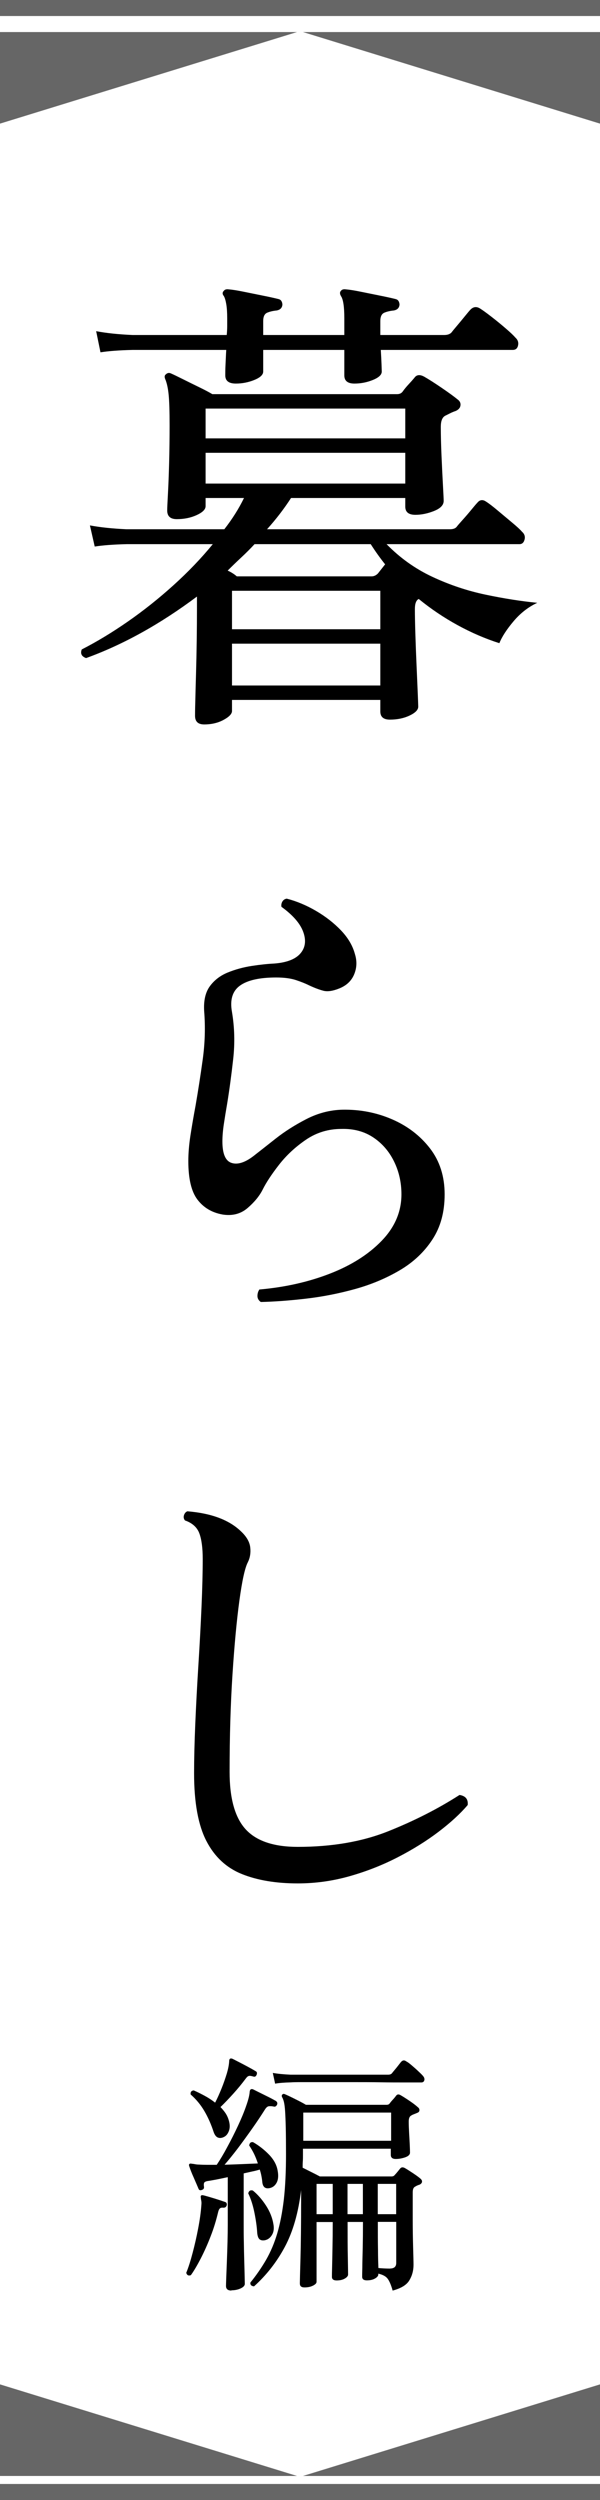
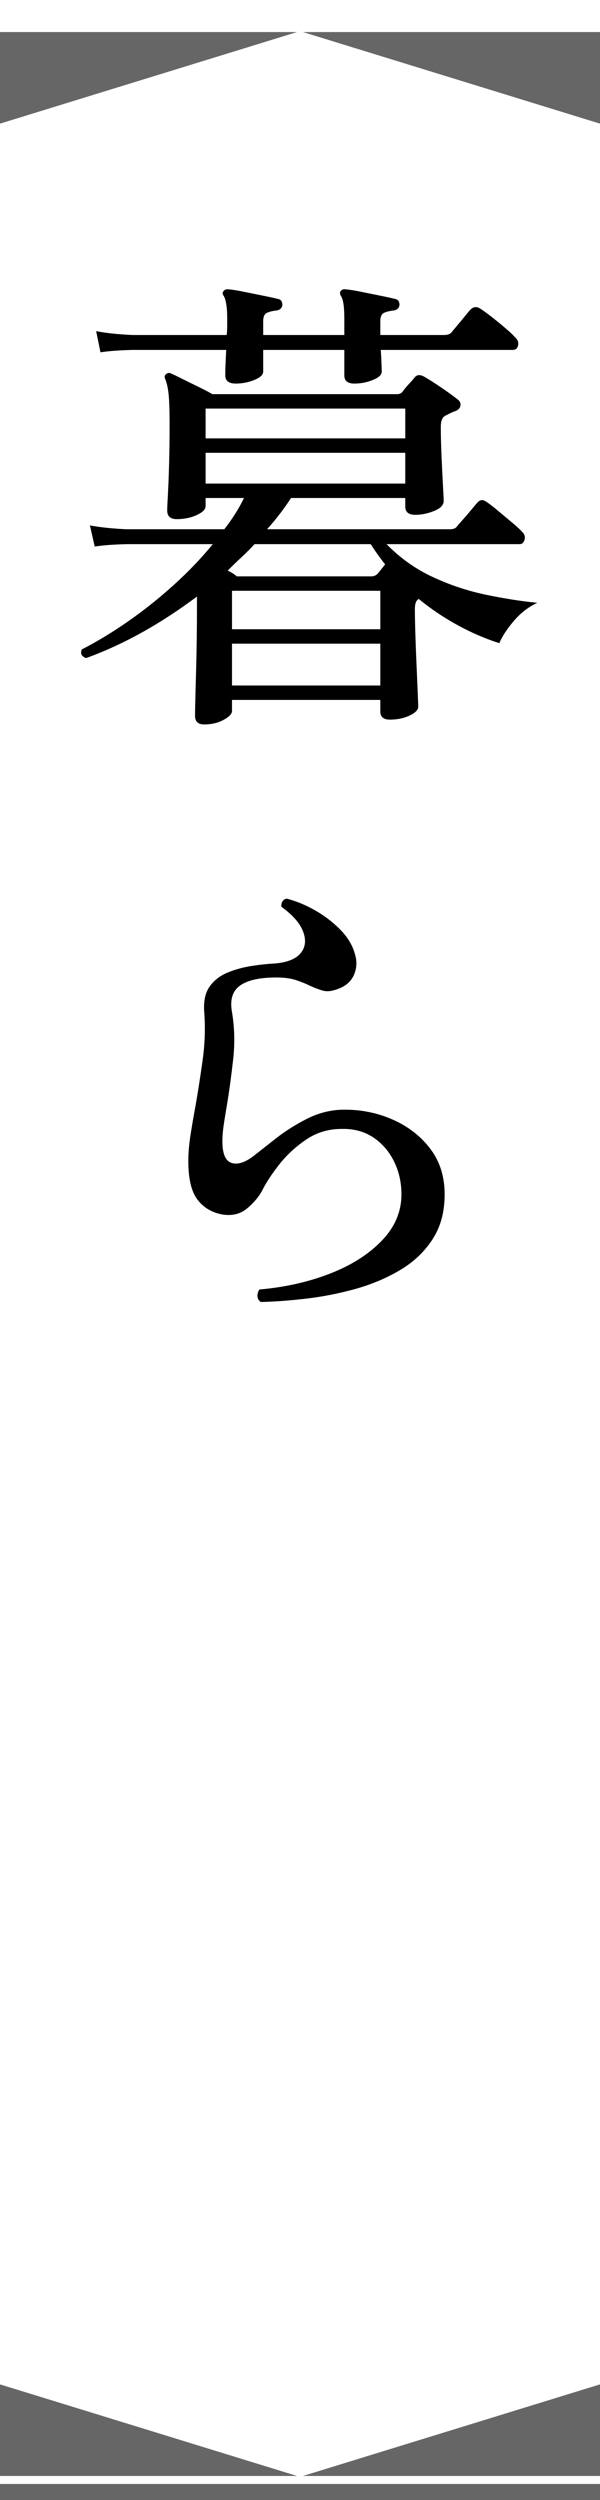
<svg xmlns="http://www.w3.org/2000/svg" id="_レイヤー_1" data-name="レイヤー_1" viewBox="0 0 75 312">
  <defs>
    <style>
      .cls-1 {
        fill: #666;
      }
    </style>
  </defs>
  <g>
    <path d="M25.52,90.41c-.76,0-1.14-.36-1.14-1.08,0-.2,0-.77.03-1.71.02-.94.05-2.09.09-3.45.04-1.36.07-2.77.09-4.23.02-1.46.03-2.79.03-3.99v-1.5c-4.6,3.44-9.22,6-13.86,7.68-.56-.2-.74-.56-.54-1.08,1.88-.96,3.8-2.12,5.76-3.48,1.96-1.36,3.86-2.87,5.7-4.53,1.84-1.66,3.48-3.37,4.92-5.13h-10.74c-1.68.04-3.02.14-4.02.3l-.6-2.64c1.28.24,2.8.4,4.56.48h12.24c1-1.28,1.82-2.58,2.46-3.9h-4.8v1.02c0,.4-.37.77-1.11,1.11-.74.34-1.57.51-2.49.51-.8,0-1.2-.36-1.2-1.08,0-.28.03-.96.09-2.04.06-1.08.11-2.38.15-3.9.04-1.52.06-3.08.06-4.68,0-1.76-.04-3.04-.12-3.84-.08-.8-.22-1.44-.42-1.92-.12-.28-.1-.48.06-.6.2-.2.42-.24.66-.12.28.12.76.35,1.44.69.68.34,1.37.68,2.07,1.02.7.34,1.25.63,1.65.87h23.1c.32,0,.56-.12.72-.36.2-.28.44-.57.72-.87.28-.3.52-.57.72-.81.28-.4.7-.44,1.26-.12.56.32,1.28.78,2.16,1.38.88.6,1.54,1.08,1.98,1.44.28.2.4.45.36.75s-.24.53-.6.69c-.24.08-.46.17-.66.27-.2.1-.42.21-.66.33-.36.2-.54.66-.54,1.38,0,1.04.03,2.25.09,3.63.06,1.38.12,2.61.18,3.69.06,1.08.09,1.72.09,1.92,0,.52-.4.94-1.2,1.26-.8.32-1.58.48-2.34.48-.84,0-1.26-.34-1.26-1.02v-1.08h-14.28c-.88,1.36-1.88,2.66-3,3.9h22.86c.4,0,.68-.1.84-.3.12-.16.37-.45.75-.87.38-.42.75-.85,1.11-1.29.36-.44.6-.72.72-.84.32-.4.7-.44,1.14-.12.32.2.79.56,1.41,1.08.62.52,1.23,1.03,1.83,1.53.6.5,1,.87,1.2,1.11.32.28.43.61.33.99-.1.38-.31.57-.63.57h-16.62c1.68,1.72,3.59,3.08,5.73,4.08,2.14,1,4.35,1.74,6.63,2.22,2.28.48,4.44.82,6.48,1.02-1.12.52-2.11,1.29-2.97,2.31-.86,1.02-1.45,1.93-1.77,2.73-1.76-.56-3.5-1.31-5.22-2.25-1.72-.94-3.34-2.03-4.86-3.27-.32.16-.48.58-.48,1.26,0,.76.02,1.79.06,3.09.04,1.3.09,2.62.15,3.96.06,1.34.11,2.5.15,3.48s.06,1.53.06,1.65c0,.4-.36.77-1.08,1.11-.72.34-1.54.51-2.46.51-.8,0-1.2-.34-1.2-1.02v-1.44h-18.54v1.38c0,.36-.35.73-1.05,1.11-.7.38-1.51.57-2.43.57ZM29.48,47.87c-.88,0-1.32-.34-1.32-1.02,0-.32,0-.77.03-1.35s.05-1.19.09-1.83h-11.7c-1.68.04-3.02.14-4.02.3l-.54-2.64c1.24.24,2.76.4,4.56.48h11.76c.04-.4.06-.78.06-1.14v-.96c0-.72-.04-1.31-.12-1.77-.08-.46-.18-.79-.3-.99-.2-.24-.2-.46,0-.66.12-.16.32-.22.6-.18.48.04,1.11.14,1.89.3s1.57.32,2.37.48c.8.16,1.44.3,1.92.42.2.04.34.13.42.27.08.14.12.29.12.45-.04.4-.28.64-.72.72-.44.04-.83.13-1.17.27-.34.14-.51.49-.51,1.05v1.74h10.14v-2.1c0-1.44-.14-2.36-.42-2.76-.16-.28-.16-.5,0-.66.12-.16.32-.22.6-.18.48.04,1.11.14,1.89.3.78.16,1.57.32,2.37.48.8.16,1.44.3,1.92.42.2.04.34.13.42.27.08.14.12.29.12.45-.04.4-.28.64-.72.72-.44.04-.83.13-1.17.27-.34.14-.51.49-.51,1.05v1.74h7.98c.4,0,.7-.1.9-.3.12-.16.35-.44.69-.84.34-.4.68-.81,1.02-1.23s.57-.69.69-.81c.36-.36.76-.4,1.2-.12.32.2.79.54,1.41,1.02.62.48,1.22.97,1.8,1.47s.97.87,1.17,1.11c.32.28.44.61.36.99-.08.38-.3.57-.66.57h-16.5c.04.64.07,1.23.09,1.77s.03.85.03.93c0,.4-.37.75-1.11,1.05-.74.3-1.51.45-2.31.45-.84,0-1.26-.34-1.26-1.02v-3.18h-10.14v2.7c0,.4-.37.75-1.11,1.05-.74.3-1.51.45-2.31.45ZM25.7,54.71h24.96v-3.72h-24.96v3.72ZM25.7,60.35h24.96v-3.84h-24.96v3.84ZM29.6,71.93h16.86c.28,0,.54-.12.78-.36l.9-1.14c-.64-.8-1.24-1.64-1.8-2.52h-14.52c-.52.56-1.07,1.11-1.65,1.65-.58.54-1.15,1.09-1.71,1.65.44.2.82.44,1.14.72ZM29,78.53h18.54v-4.8h-18.54v4.8ZM29,85.55h18.54v-5.22h-18.54v5.22Z" />
    <path d="M32.6,162.49c-.28-.2-.42-.45-.42-.75s.08-.57.24-.81c3.2-.28,6.14-.94,8.82-1.98,2.68-1.04,4.84-2.41,6.48-4.11,1.64-1.7,2.46-3.63,2.46-5.79,0-1.48-.31-2.85-.93-4.11-.62-1.26-1.49-2.26-2.61-3s-2.44-1.09-3.96-1.05c-1.64,0-3.12.45-4.44,1.35-1.32.9-2.44,1.94-3.36,3.12-.92,1.18-1.6,2.21-2.04,3.09-.4.8-1.03,1.57-1.89,2.31-.86.74-1.91,1.01-3.15.81-1.32-.24-2.36-.86-3.12-1.86-.76-1-1.14-2.6-1.14-4.8,0-1,.09-2.08.27-3.24.18-1.16.39-2.38.63-3.66.32-1.84.62-3.77.9-5.79.28-2.02.34-4.03.18-6.03-.08-1.32.16-2.36.72-3.12.56-.76,1.31-1.33,2.25-1.71.94-.38,1.93-.65,2.97-.81,1.04-.16,1.98-.26,2.82-.3,1.56-.12,2.65-.54,3.27-1.26s.74-1.61.36-2.67c-.38-1.06-1.29-2.11-2.73-3.15-.04-.24,0-.46.12-.66s.3-.32.54-.36c1.24.32,2.46.83,3.66,1.53,1.2.7,2.24,1.51,3.12,2.43.88.92,1.46,1.9,1.74,2.94.28.88.25,1.73-.09,2.55-.34.82-.97,1.41-1.89,1.77-.8.32-1.46.41-1.98.27-.52-.14-1.08-.35-1.68-.63-.48-.24-1.05-.47-1.71-.69-.66-.22-1.49-.33-2.49-.33-2.08,0-3.59.34-4.53,1.02-.94.68-1.27,1.78-.99,3.3.32,1.92.37,3.87.15,5.85-.22,1.98-.47,3.83-.75,5.55-.16.92-.3,1.78-.42,2.58-.12.8-.18,1.52-.18,2.16,0,1.52.37,2.41,1.11,2.67.74.26,1.65,0,2.73-.81.72-.56,1.65-1.29,2.79-2.19,1.14-.9,2.43-1.72,3.87-2.46,1.44-.74,2.94-1.13,4.5-1.17,2.2-.04,4.27.36,6.21,1.2,1.94.84,3.52,2.05,4.74,3.63,1.22,1.58,1.83,3.49,1.83,5.73s-.51,4.08-1.53,5.64c-1.02,1.56-2.38,2.84-4.08,3.84-1.7,1-3.56,1.78-5.58,2.34-2.02.56-4.06.96-6.12,1.2s-3.95.38-5.67.42Z" />
-     <path d="M37.22,235.05c-2.72,0-5.05-.39-6.99-1.17-1.94-.78-3.42-2.16-4.44-4.14-1.02-1.98-1.53-4.79-1.53-8.43,0-1.76.05-3.82.15-6.18.1-2.36.23-4.81.39-7.35.16-2.54.29-4.96.39-7.26.1-2.3.15-4.29.15-5.97,0-1.36-.14-2.42-.42-3.18-.28-.76-.88-1.3-1.8-1.62-.16-.2-.2-.42-.12-.66.08-.24.22-.4.42-.48,3,.24,5.24,1.08,6.72,2.52.68.64,1.06,1.3,1.14,1.98.08.68-.02,1.3-.3,1.86-.36.68-.71,2.26-1.05,4.74-.34,2.48-.63,5.57-.87,9.27-.24,3.7-.36,7.75-.36,12.15,0,3.32.67,5.71,2.01,7.17,1.34,1.46,3.51,2.19,6.51,2.19,4.28,0,8.05-.65,11.31-1.95,3.26-1.3,6.23-2.81,8.91-4.53.76.12,1.1.54,1.02,1.26-.92,1.08-2.13,2.19-3.63,3.33-1.5,1.14-3.2,2.2-5.1,3.18-1.9.98-3.91,1.77-6.03,2.37-2.12.6-4.28.9-6.48.9Z" />
  </g>
-   <path d="M23.86,283.94c-.3.11-.49.01-.58-.29.28-.68.54-1.51.8-2.5.26-.98.49-1.99.69-3.04.2-1.04.34-2.02.4-2.91.02-.19.02-.35,0-.48s-.04-.23-.06-.32v-.1c-.04-.13-.03-.22.03-.29.04-.06.14-.07.29-.03h.03c.34.09.8.22,1.38.4.58.18,1.01.33,1.31.43.17.06.24.2.19.42-.06.19-.19.29-.38.29-.21-.02-.37,0-.46.08-.1.08-.18.24-.24.5-.24,1-.54,2-.93,2.99-.38.99-.79,1.9-1.22,2.74-.43.83-.84,1.54-1.25,2.11ZM28.92,285.86c-.45,0-.67-.19-.67-.58,0-.11.01-.44.03-1.01.02-.57.05-1.25.08-2.06.03-.81.06-1.63.08-2.45s.03-1.53.03-2.13v-5.92c-.49.11-.96.2-1.39.29-.44.08-.81.15-1.1.19-.26.04-.41.12-.46.22-.05.11-.06.28-.02.51.02.19-.06.32-.26.38-.21.09-.35.04-.42-.13-.17-.41-.38-.88-.62-1.44-.25-.55-.42-1-.53-1.34-.06-.15-.06-.26,0-.32.06-.06.17-.08.32-.03.11,0,.23.02.38.05.15.03.32.05.51.05.3.02.63.03,1.01.03h1.2c.43-.64.88-1.39,1.34-2.26.47-.86.91-1.74,1.33-2.64.42-.9.76-1.72,1.02-2.48.27-.76.41-1.34.43-1.74.02-.15.06-.25.13-.29.08-.06.19-.06.32,0,.21.11.5.25.86.43.36.18.72.36,1.09.54.36.18.65.34.86.46.19.13.24.29.16.48-.11.21-.26.29-.45.22-.21-.04-.41-.05-.58-.03-.17.02-.34.17-.51.45-.43.68-.94,1.45-1.54,2.3-.6.85-1.21,1.69-1.82,2.5-.62.81-1.17,1.49-1.66,2.05.75-.02,1.49-.05,2.22-.08.74-.03,1.38-.06,1.94-.08-.13-.41-.28-.79-.46-1.17-.18-.37-.39-.73-.62-1.07.04-.32.2-.46.48-.42.75.43,1.42.96,2.02,1.58.6.63.95,1.3,1.06,2,.11.6.07,1.08-.11,1.44-.18.36-.45.6-.82.7-.58.15-.91-.08-.99-.7-.02-.26-.06-.52-.11-.78-.05-.27-.12-.54-.21-.82-.28.09-.59.17-.94.24-.35.08-.71.16-1.07.24v6.37c0,.66,0,1.39.02,2.19.01.8.03,1.57.05,2.32.02.75.04,1.39.05,1.92s.02.86.02.99c0,.21-.17.4-.51.56-.34.16-.73.24-1.15.24ZM27.92,266.73c-.26.11-.49.12-.7.03s-.38-.31-.51-.67c-.32-.98-.71-1.86-1.17-2.64-.46-.78-1.03-1.47-1.71-2.06-.04-.3.08-.47.38-.51.49.21.96.45,1.42.7s.88.53,1.26.83c.28-.53.54-1.12.8-1.76s.47-1.26.66-1.87c.18-.61.28-1.14.3-1.58,0-.13.03-.21.1-.26.06-.06.17-.06.32,0,.21.11.51.26.88.45.37.19.75.39,1.12.59.37.2.67.37.88.5.17.08.21.23.13.45-.09.21-.22.29-.42.22-.28-.08-.47-.11-.59-.06-.12.04-.25.17-.4.38-.45.6-.96,1.22-1.54,1.86s-1.1,1.18-1.57,1.63c.23.24.44.49.62.75.18.27.31.55.4.85.17.53.18,1,.03,1.39-.15.4-.38.66-.7.78ZM33.08,279.59c-.28.04-.49,0-.64-.13s-.25-.39-.29-.8c-.04-.75-.16-1.59-.35-2.53s-.45-1.74-.77-2.4c.08-.32.28-.44.58-.35.6.49,1.14,1.11,1.63,1.86.49.75.8,1.52.93,2.3.11.56.05,1.02-.18,1.39-.22.37-.53.59-.91.66ZM49.08,285.86c-.19-.68-.4-1.17-.62-1.47-.22-.3-.61-.51-1.17-.64v.1c0,.17-.13.34-.4.5s-.61.24-1.04.24c-.38,0-.58-.15-.58-.45,0-.11,0-.49.02-1.15,0-.66.03-1.48.05-2.46.02-.98.03-2,.03-3.07v-.16h-1.92v.13c0,1.77,0,3.23.03,4.38.02,1.15.03,1.83.03,2.05,0,.17-.13.34-.4.5-.27.16-.61.24-1.04.24-.38,0-.58-.15-.58-.45,0-.11,0-.49.02-1.15s.03-1.48.05-2.46.03-2,.03-3.07v-.16h-2.02v7.46c0,.17-.15.33-.45.48-.3.15-.65.22-1.06.22s-.58-.17-.58-.51c0-.28.03-1.32.08-3.14.05-1.81.08-4.28.08-7.39v-1.12c-.34,2.84-1.02,5.2-2.03,7.09-1.01,1.89-2.3,3.54-3.86,4.94-.34-.04-.49-.2-.45-.48.75-.92,1.4-1.87,1.97-2.85.56-.98,1.03-2.08,1.39-3.3.36-1.22.63-2.62.82-4.22.18-1.6.27-3.48.27-5.63,0-1.37-.01-2.47-.03-3.33s-.05-1.53-.08-2.02c-.03-.49-.08-.87-.14-1.14-.06-.27-.15-.5-.26-.69-.04-.13-.02-.22.06-.29.06-.08.17-.1.32-.03.26.11.67.3,1.23.58.56.28,1.03.52,1.39.74h10.08c.17,0,.3-.05.38-.16.11-.15.24-.31.4-.48s.29-.33.4-.48c.15-.21.35-.23.61-.06.3.17.67.41,1.1.7.44.3.77.55,1.01.77.15.11.22.24.21.4s-.12.27-.34.34c-.09.04-.2.09-.34.14-.14.05-.26.11-.37.18-.19.11-.29.35-.29.74,0,.43.02.91.05,1.44s.06,1.02.08,1.47c.02.45.03.77.03.96,0,.26-.2.45-.59.59-.4.14-.8.21-1.2.21s-.61-.17-.61-.51v-.77h-10.98v.77c0,.28,0,.55-.02.82s-.02.53-.02.78c.26.13.61.3,1.06.53.45.22.81.41,1.09.56h8.96c.17,0,.3-.05.38-.16.11-.11.23-.25.37-.42s.25-.31.34-.42c.15-.17.35-.18.61-.03s.59.36,1.01.64c.42.28.72.5.91.67.15.13.21.26.19.4-.02.14-.12.25-.29.34-.21.06-.41.15-.58.26-.19.09-.29.32-.29.7v3.36c0,1.26.02,2.43.05,3.5.03,1.08.05,1.81.05,2.19,0,.73-.18,1.38-.53,1.95-.35.58-1.06,1-2.13,1.28ZM34.39,260.04l-.29-1.34c.62.11,1.35.18,2.21.22h12.22c.19,0,.34-.05.45-.16.06-.08.18-.23.35-.43.17-.2.34-.41.5-.62.16-.21.27-.35.34-.42.19-.19.39-.2.61-.03.17.08.4.25.69.5s.57.49.83.74c.27.25.45.43.56.56.17.19.23.38.18.56-.05.18-.18.27-.37.27h-2.11c-.85,0-1.85,0-2.99-.02s-2.32-.02-3.54-.02h-6.22c-.76,0-1.24.01-1.46.03-.81.02-1.46.07-1.95.16ZM37.91,267.17h10.98v-3.52h-10.98v3.52ZM39.57,276.33h2.02v-3.78h-2.02v3.78ZM43.44,276.33h1.92v-3.78h-1.92v3.78ZM47.22,276.33h2.3v-3.78h-2.3v3.78ZM48.76,283.11c.51,0,.77-.23.77-.7v-5.12h-2.3v.13c0,1.28,0,2.4.02,3.36,0,.96.03,1.72.05,2.27.23.02.47.04.72.05s.5.02.75.02Z" />
  <g>
    <polygon class="cls-1" points="37.13 4 0 4 0 15.13 0 15.43 37.13 4" />
    <polygon class="cls-1" points="75 15.43 75 15.13 75 4 37.87 4 75 15.43" />
-     <rect class="cls-1" x="0" y="0" width="75" height="2" />
  </g>
  <g>
    <polygon class="cls-1" points="37.87 309 75 309 75 297.87 75 297.57 37.87 309" />
    <polygon class="cls-1" points="0 297.57 0 297.87 0 309 37.13 309 0 297.57" />
    <rect class="cls-1" x="0" y="310" width="75" height="2" />
  </g>
</svg>